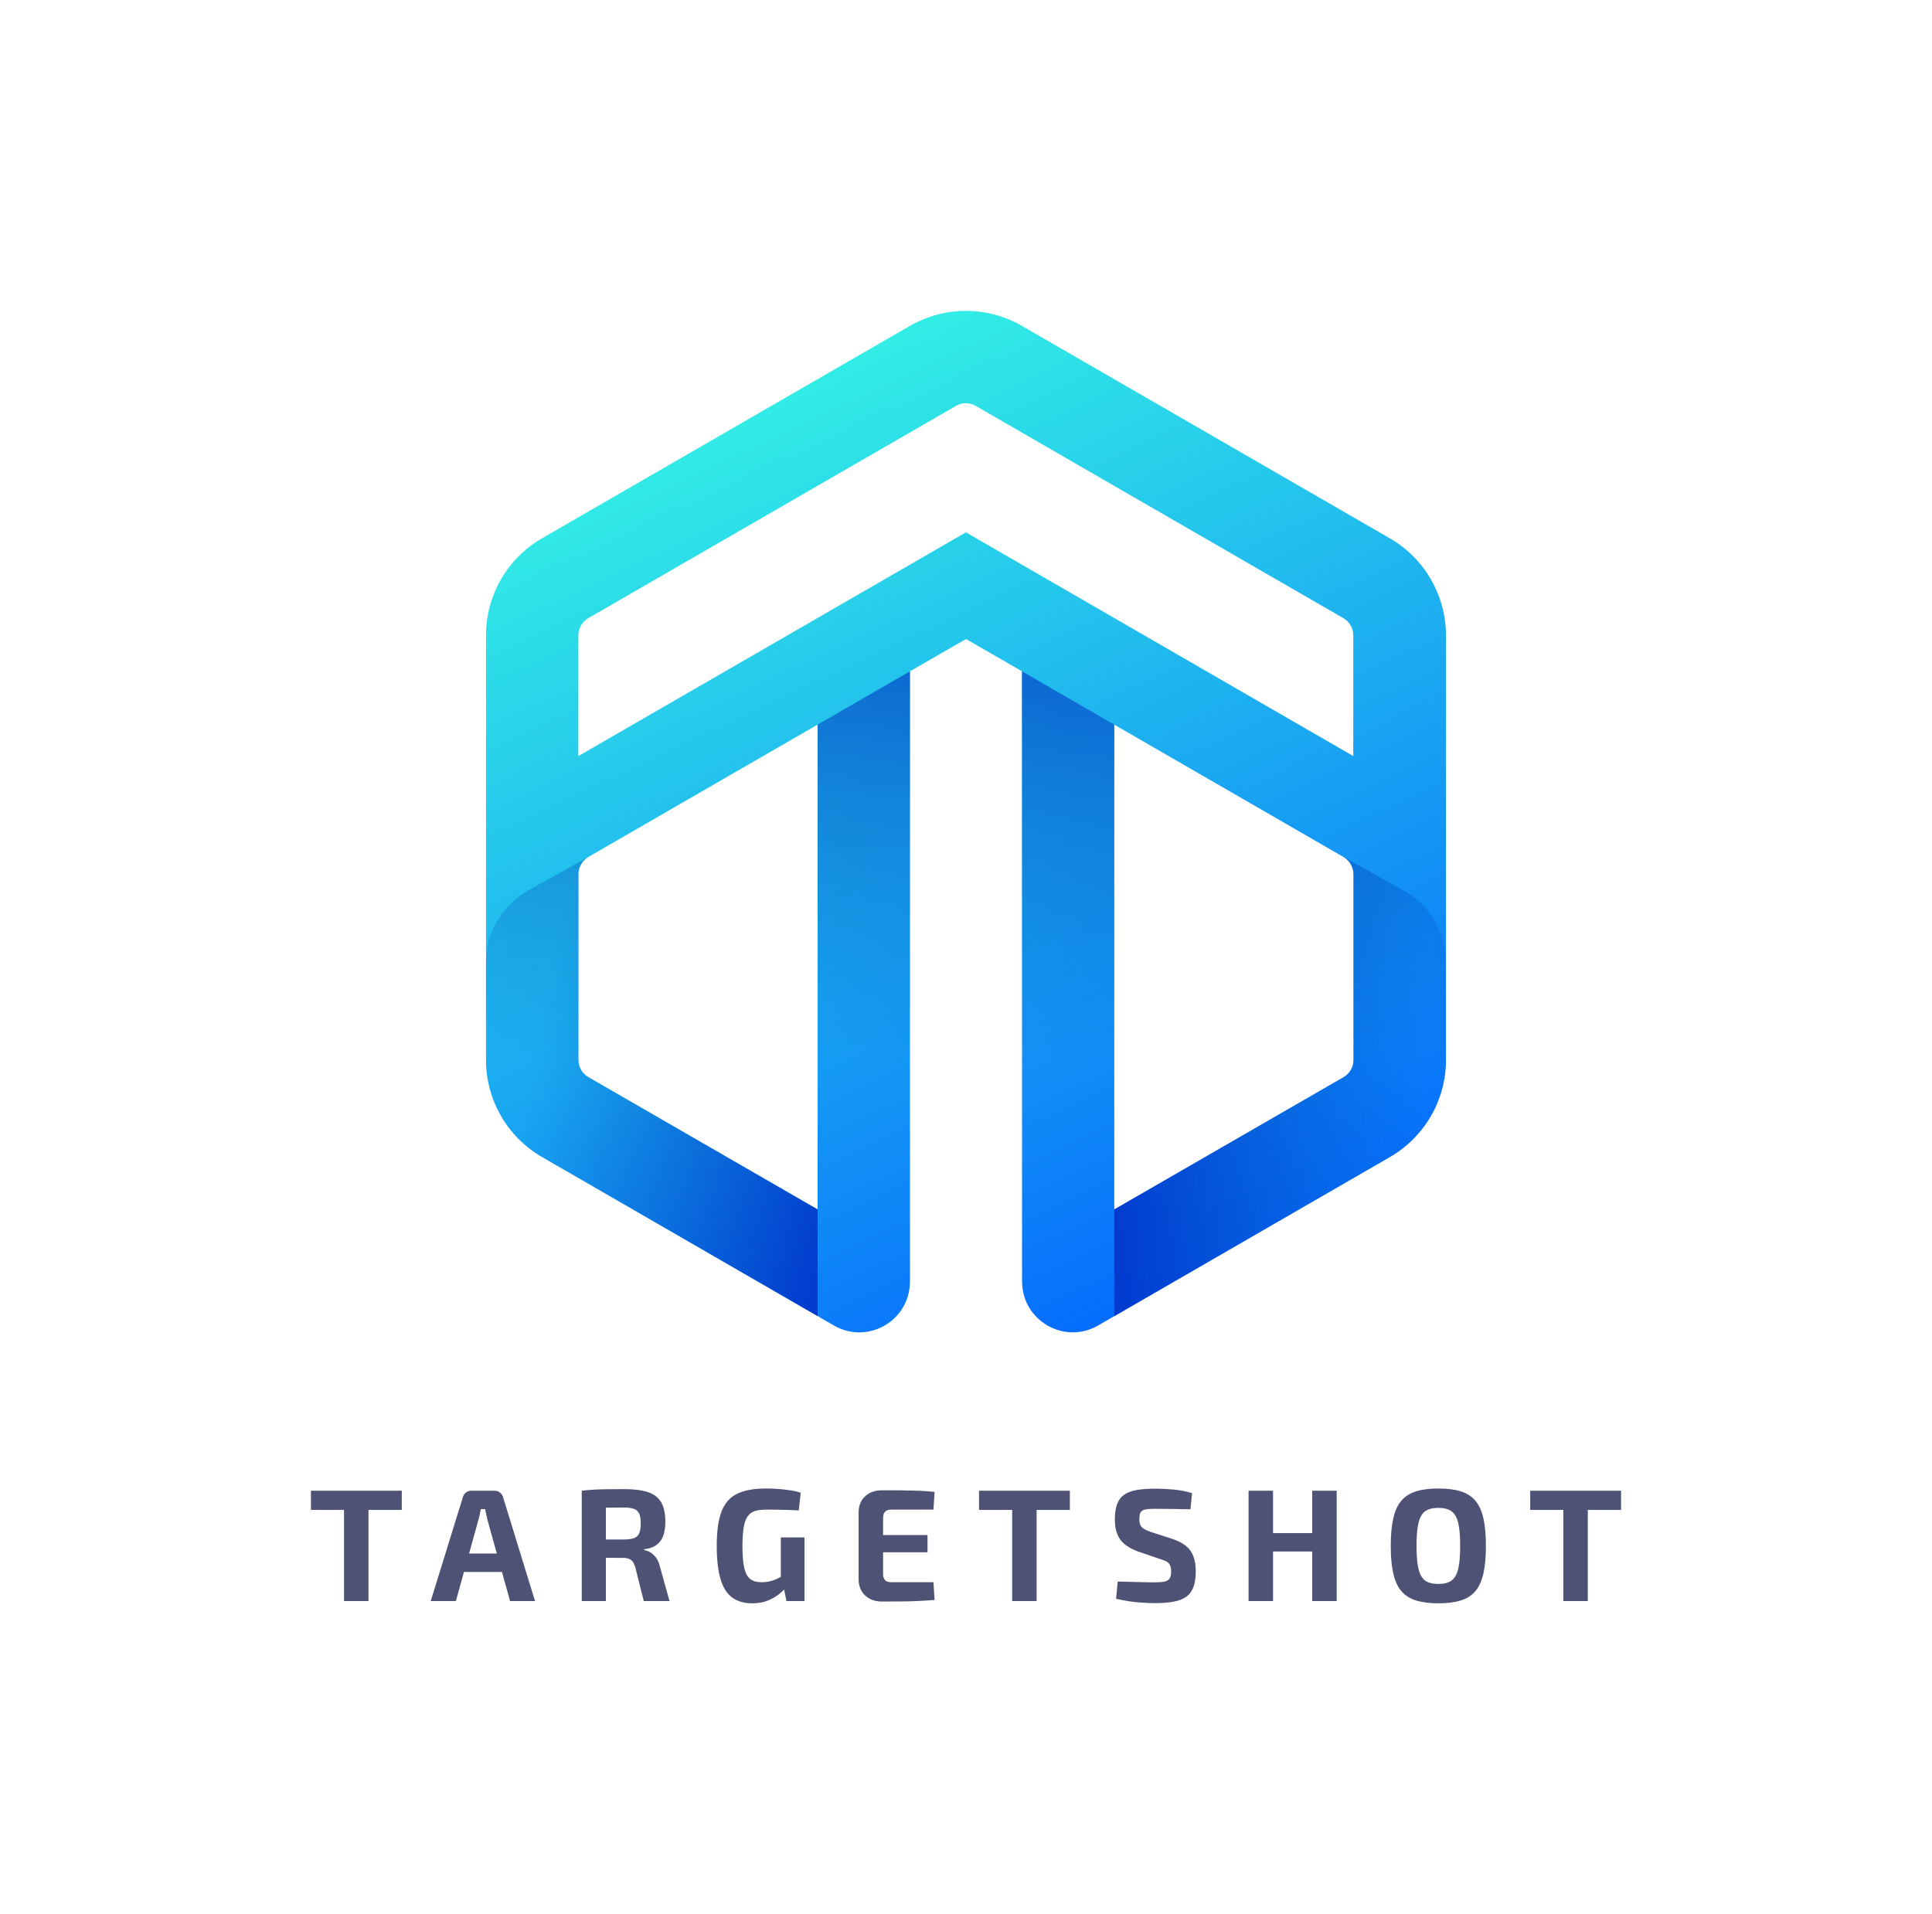
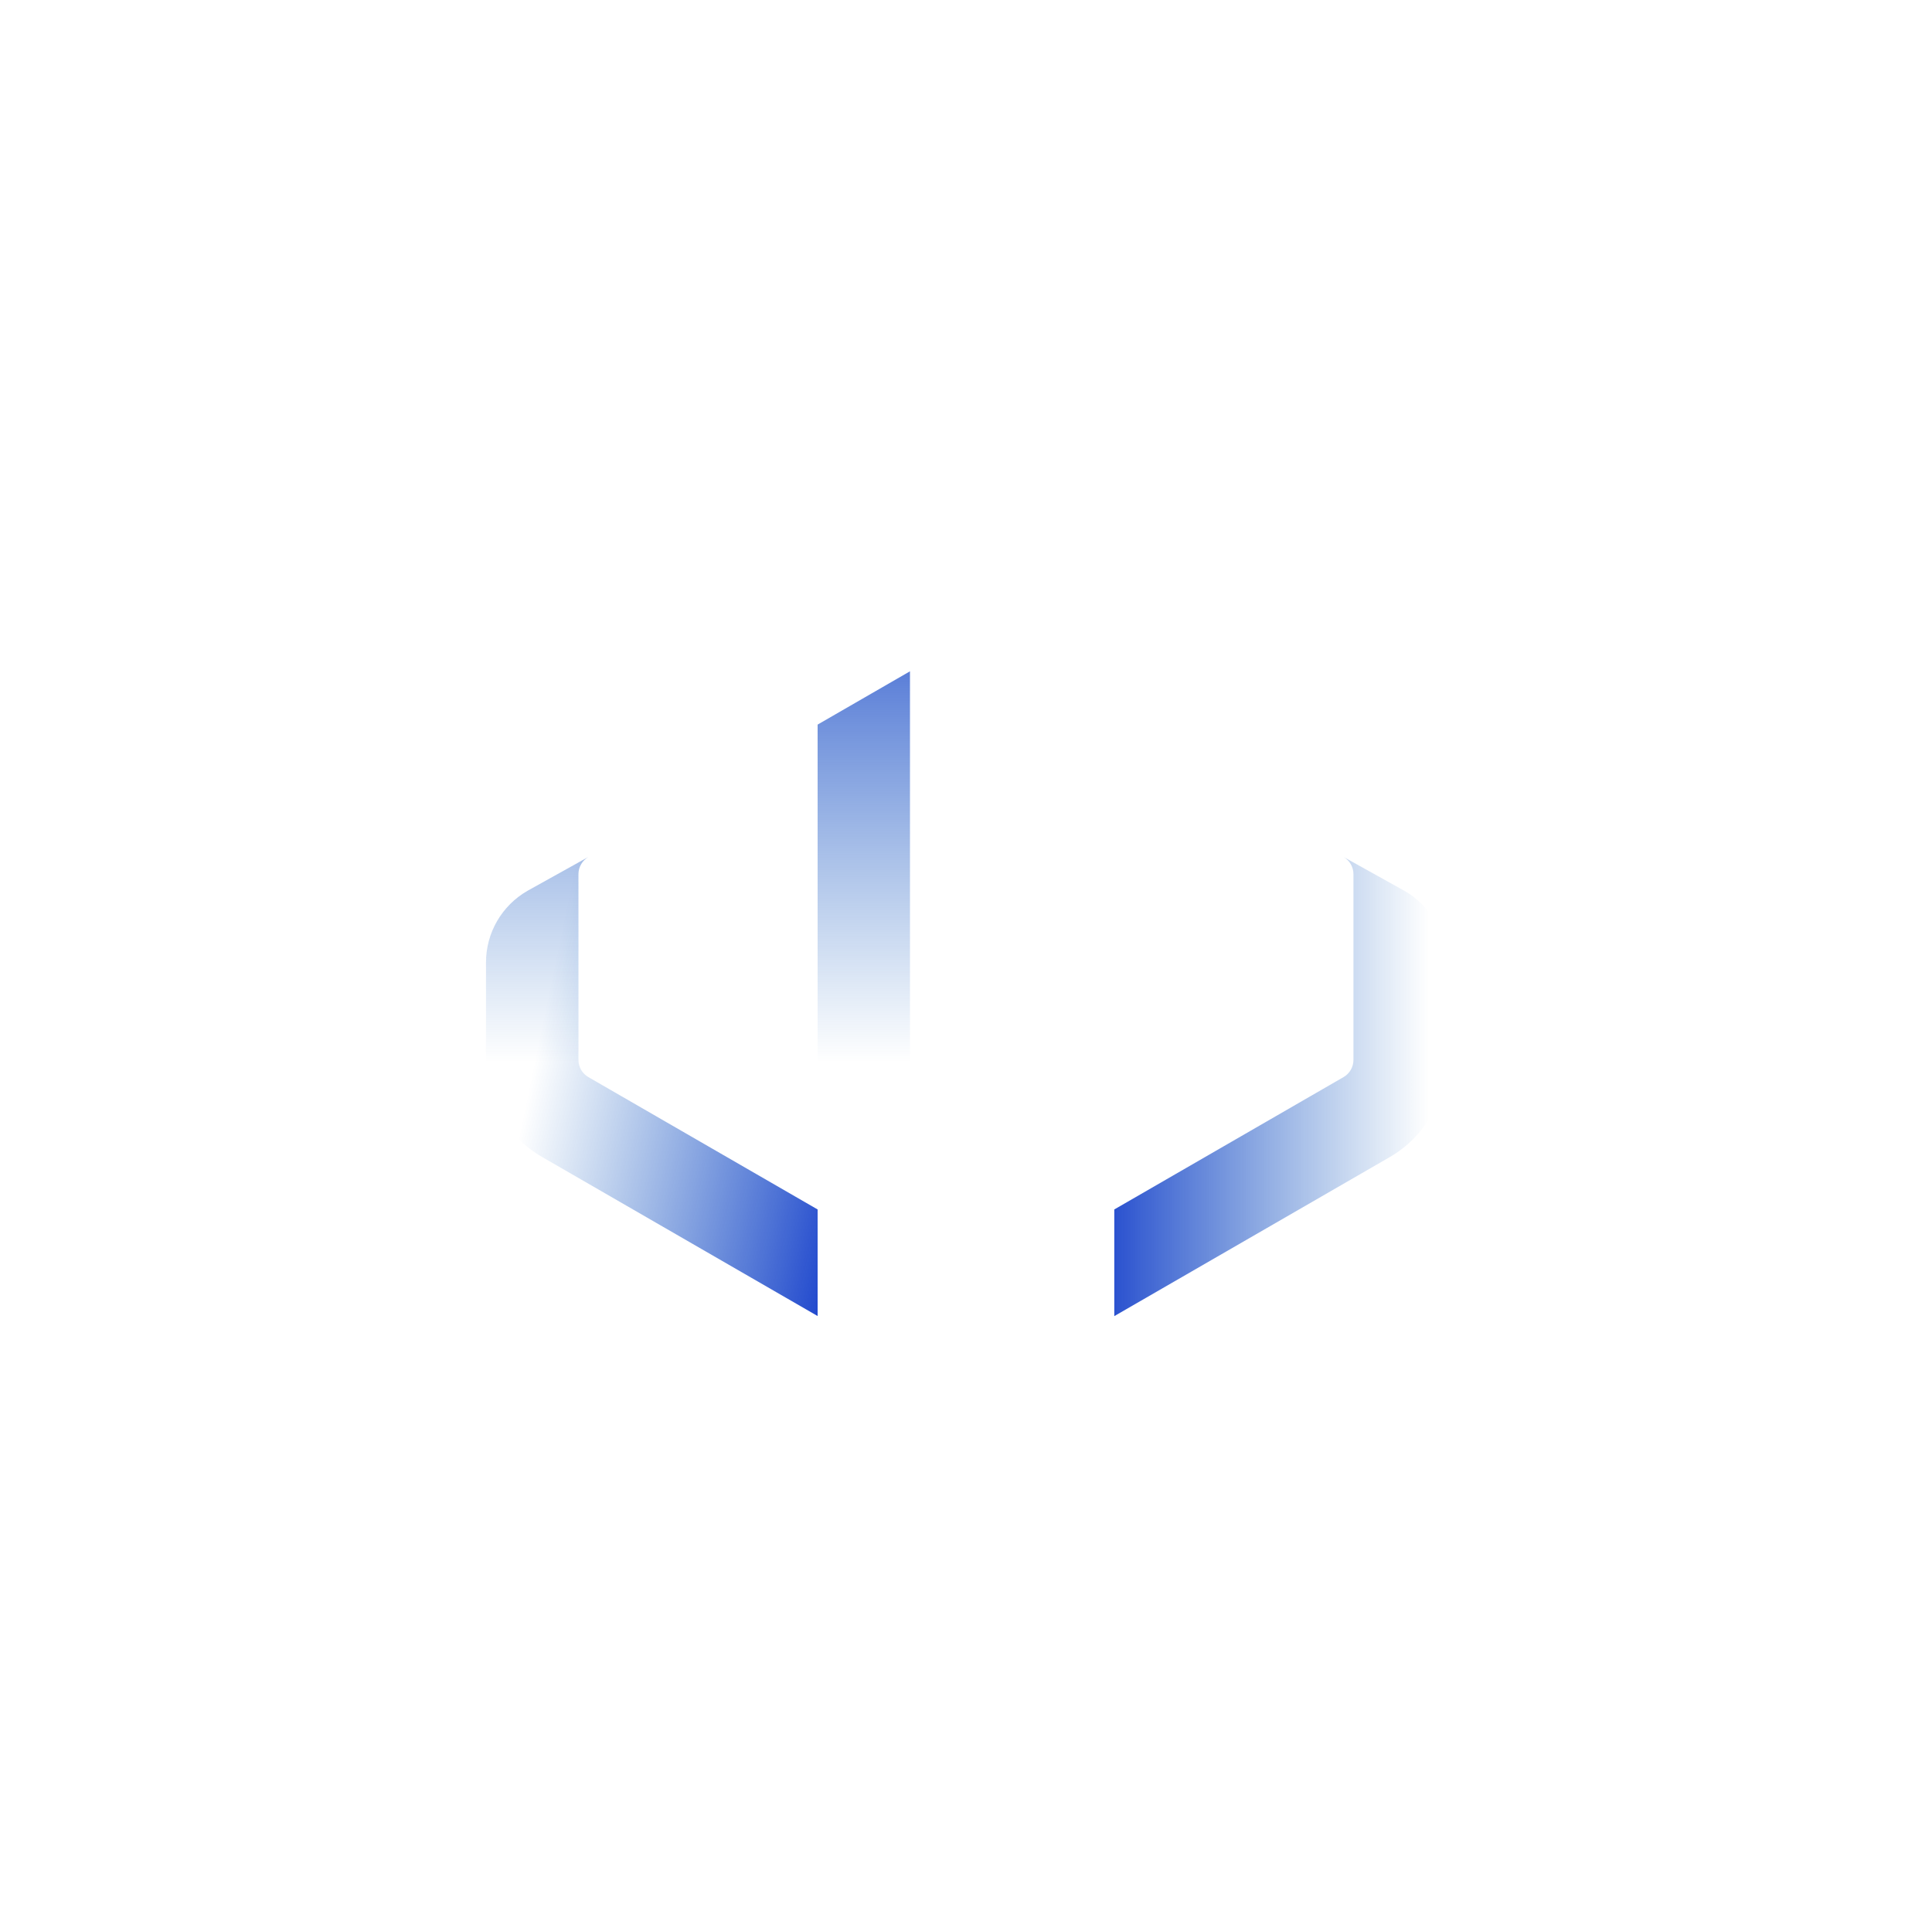
<svg xmlns="http://www.w3.org/2000/svg" viewBox="70.025 54.71 434.95 430.995">
  <svg version="1.1" id="Layer_1" x="179.439" y="124.71" viewBox="0 0 1052 1119.546" xml:space="preserve" height="230" width="216.122" preserveAspectRatio="xMinYMin" enable-background="new 0 0 1051.9 1119.6" style="overflow: visible;">
    <linearGradient id="SVGID_1_" gradientUnits="userSpaceOnUse" x1="226.952" y1="-47.057" x2="815.938" y2="1204.538" style="">
      <stop offset="5.586592e-03" style="stop-color: #38FFE2;" />
      <stop offset="1" style="stop-color: #005CFF;" />
    </linearGradient>
-     <path class="st0" d="M990.4,249.2l-403-232.7C568.4,5.5,547.2,0,525.9,0c-21.2,0-42.4,5.5-61.5,16.5l-403,232.7   C23.4,271.1,0,311.7,0,355.6v261.7v58.2V821c0,43.9,23.4,84.5,61.5,106.4c0,0,201.7,116.5,319.8,184.6c35.4,20.5,79.3-3.1,83-42.7   l0.3-5.5v-20.6V395l61.4-35.4l61.4,35.4v648.2v20.6l0.3,5.5c3.8,39.5,47.6,63.1,83,42.7c118.1-68.2,319.8-184.6,319.8-184.6   c38-22,61.5-62.5,61.5-106.4V675.5v-58.2V355.6C1051.9,311.7,1028.4,271.1,990.4,249.2z M363.4,984.8L112.1,839.7   c-6.7-3.9-10.8-11-10.8-18.8V675.5v-58.2c0-7.7,4.2-14.9,10.8-18.8l251.3-145.1V984.8z M101.2,487.9V355.6   c0-7.7,4.1-14.9,10.8-18.8l403-232.7c3.3-1.9,7-2.9,10.8-2.9c3.8,0,7.5,1,10.8,2.9l403,232.7c6.7,3.9,10.8,11,10.8,18.8v132.3   L525.9,242.7L101.2,487.9z M950.6,821c0,7.7-4.1,14.9-10.8,18.8L688.5,984.8V453.5l251.3,145.1c6.7,3.9,10.8,11.1,10.8,18.8v58.2   V821z" style="fill: url(#SVGID_1_);" />
    <linearGradient id="SVGID_2_" gradientUnits="userSpaceOnUse" x1="232.292" y1="156.256" x2="232.292" y2="823.209" style="">
      <stop offset="0" style="stop-color: #0027C9;" />
      <stop offset="1" style="stop-color: #0054B6; stop-opacity: 0;" />
    </linearGradient>
    <path class="st1" d="M61.5,927.4c0,0,201.7,116.5,319.8,184.6c35.4,20.5,79.3-3.1,83-42.7l0.3-5.5v-20.6V395l-101.2,58.4v531.3    L112.1,839.7c-6.7-3.9-10.8-11-10.8-18.8V675.5v-58.2c0-7.7,4.2-14.9,10.8-18.8l-66.7,37.1C17.3,651.8,0,681.6,0,714v107    C0,864.9,23.4,905.5,61.5,927.4z" style="fill: url(#SVGID_2_);" />
    <linearGradient id="SVGID_3_" gradientUnits="userSpaceOnUse" x1="819.582" y1="156.256" x2="819.582" y2="823.209" style="">
      <stop offset="0" style="stop-color: #0027C9;" />
      <stop offset="1" style="stop-color: #0054B6; stop-opacity: 0;" />
    </linearGradient>
-     <path class="st2" d="M1006.5,635.7l-66.7-37.1c6.7,3.9,10.8,11.1,10.8,18.8v58.2V821c0,7.7-4.1,14.9-10.8,18.8L688.5,984.8V453.5    L587.3,395v648.2v20.6l0.3,5.5c3.8,39.5,47.6,63.1,83,42.7c118.1-68.2,319.8-184.6,319.8-184.6c38-22,61.4-62.5,61.5-106.4V714    C1051.9,681.6,1034.6,651.8,1006.5,635.7z" style="fill: url(#SVGID_3_);" />
    <linearGradient id="SVGID_4_" gradientUnits="userSpaceOnUse" x1="618.401" y1="850.101" x2="1032.908" y2="850.101" style="">
      <stop offset="0" style="stop-color: #0027C9;" />
      <stop offset="1" style="stop-color: #0054B6; stop-opacity: 0;" />
    </linearGradient>
    <path class="st3" d="M1051.9,820.9v-107c0-32.3-17.3-62.2-45.4-78.3l-66.7-37.1c6.7,3.9,10.8,11.1,10.8,18.8v58.2v145.4    c0,7.7-4.1,14.9-10.8,18.8L688.5,984.8v116.9c119.4-68.9,301.9-174.3,301.9-174.3C1028.4,905.4,1051.9,864.9,1051.9,820.9z" style="fill: url(#SVGID_4_);" />
    <linearGradient id="SVGID_5_" gradientUnits="userSpaceOnUse" x1="462.98" y1="896.812" x2="55.326" y2="812.282" style="">
      <stop offset="0" style="stop-color: #0027C9;" />
      <stop offset="1" style="stop-color: #0054B6; stop-opacity: 0;" />
    </linearGradient>
    <path class="st4" d="M112.1,839.7c-6.7-3.9-10.8-11-10.8-18.8V675.5v-58.2c0-7.7,4.2-14.9,10.8-18.8l-66.7,37.1    C17.3,651.7,0,681.6,0,713.9v107c0,43.9,23.4,84.5,61.5,106.4c0,0,182.5,105.4,301.9,174.3V984.8L112.1,839.7z" style="fill: url(#SVGID_5_);" />
  </svg>
  <svg y="389.855" viewBox="0.61 10.62 294.95 25.85" x="140.025" height="25.85" width="294.95" style="overflow: visible;">
    <g fill="#4e5274" fill-opacity="1" style="">
-       <path d="M8.06 11.12L13.57 11.12L13.57 35.96L8.06 35.96L8.06 11.12ZM0.61 11.12L21.06 11.12L21.06 15.44L0.61 15.44L0.61 11.12ZM36.73 11.12L41.95 11.12Q42.63 11.12 43.15 11.52Q43.68 11.92 43.86 12.56L43.86 12.56L51.06 35.96L45.44 35.96L40.36 17.71Q40.22 17.10 40.08 16.47Q39.93 15.84 39.82 15.26L39.82 15.26L38.85 15.26Q38.74 15.84 38.62 16.47Q38.49 17.10 38.31 17.71L38.31 17.71L33.24 35.96L27.58 35.96L34.82 12.56Q35.00 11.92 35.52 11.52Q36.04 11.12 36.73 11.12L36.73 11.12ZM32.88 25.27L45.76 25.27L45.76 29.41L32.88 29.41L32.88 25.27ZM71.15 10.76L71.15 10.76Q74.43 10.76 76.46 11.43Q78.50 12.10 79.45 13.70Q80.40 15.30 80.40 18.14L80.40 18.14Q80.40 19.87 79.95 21.19Q79.50 22.50 78.46 23.29Q77.42 24.08 75.62 24.30L75.62 24.30L75.62 24.48Q76.26 24.59 76.97 24.98Q77.67 25.38 78.28 26.15Q78.89 26.93 79.18 28.22L79.18 28.22L81.34 35.96L75.54 35.96L73.64 28.40Q73.31 27.18 72.68 26.71Q72.05 26.24 70.94 26.24L70.94 26.24Q68.49 26.24 66.81 26.23Q65.14 26.21 64.01 26.17Q62.87 26.14 61.97 26.10L61.97 26.10L62.08 22.10L71.04 22.10Q72.48 22.10 73.33 21.80Q74.18 21.49 74.52 20.70Q74.86 19.91 74.86 18.50L74.86 18.50Q74.86 17.06 74.52 16.29Q74.18 15.52 73.33 15.21Q72.48 14.90 71.04 14.90L71.04 14.90Q67.66 14.90 65.32 14.94Q62.98 14.98 62.12 15.05L62.12 15.05L61.58 11.12Q63.09 10.94 64.42 10.87Q65.75 10.80 67.34 10.78Q68.92 10.76 71.15 10.76ZM61.58 11.12L67.01 11.12L67.01 35.96L61.58 35.96L61.58 11.12ZM103.02 10.62L103.02 10.62Q104.64 10.62 105.97 10.73Q107.30 10.84 108.51 11.02Q109.72 11.20 110.87 11.56L110.87 11.56L110.44 15.55Q109.18 15.48 107.99 15.44Q106.80 15.41 105.61 15.39Q104.42 15.37 103.13 15.37L103.13 15.37Q101.58 15.37 100.55 15.70Q99.53 16.02 98.92 16.90Q98.30 17.78 98.03 19.42Q97.76 21.06 97.76 23.62L97.76 23.62Q97.76 26.71 98.16 28.48Q98.56 30.24 99.49 30.98Q100.43 31.72 102.01 31.72L102.01 31.72Q103.09 31.72 103.99 31.50Q104.89 31.28 105.65 30.91Q106.40 30.53 107.05 30.17L107.05 30.17L107.63 32.76Q107.09 33.52 106.03 34.38Q104.96 35.24 103.45 35.86Q101.94 36.47 100.00 36.47L100.00 36.47Q97.19 36.47 95.41 35.14Q93.62 33.80 92.80 30.94Q91.97 28.08 91.97 23.51L91.97 23.51Q91.97 18.65 93.03 15.84Q94.09 13.03 96.52 11.83Q98.95 10.62 103.02 10.62ZM106.40 21.64L111.73 21.64L111.73 35.96L107.66 35.96L106.91 32.18L106.40 31.18L106.40 21.64ZM129.20 11.02L129.20 11.02Q131.22 11.02 133.27 11.03Q135.32 11.05 137.30 11.12Q139.28 11.20 141.01 11.38L141.01 11.38L140.76 15.37L131.22 15.37Q130.32 15.37 129.87 15.84Q129.42 16.31 129.42 17.21L129.42 17.21L129.42 29.88Q129.42 30.78 129.87 31.25Q130.32 31.72 131.22 31.72L131.22 31.72L140.76 31.72L141.01 35.71Q139.28 35.86 137.30 35.95Q135.32 36.04 133.27 36.05Q131.22 36.07 129.20 36.07L129.20 36.07Q126.82 36.07 125.37 34.69Q123.91 33.30 123.91 31.07L123.91 31.07L123.91 16.02Q123.91 13.75 125.37 12.38Q126.82 11.02 129.20 11.02ZM124.56 24.98L124.56 21.10L139.42 21.10L139.42 24.98L124.56 24.98ZM158.48 11.12L163.98 11.12L163.98 35.96L158.48 35.96L158.48 11.12ZM151.02 11.12L171.47 11.12L171.47 15.44L151.02 15.44L151.02 11.12ZM190.78 10.66L190.78 10.66Q192.61 10.66 194.77 10.85Q196.93 11.05 198.98 11.66L198.98 11.66L198.62 15.30Q197.04 15.26 194.92 15.23Q192.79 15.19 190.74 15.19L190.74 15.19Q189.73 15.19 189.03 15.25Q188.33 15.30 187.90 15.53Q187.46 15.77 187.28 16.24Q187.10 16.70 187.10 17.53L187.10 17.53Q187.10 18.79 187.70 19.37Q188.29 19.94 189.73 20.41L189.73 20.41L194.52 21.96Q197.51 22.97 198.66 24.70Q199.81 26.42 199.81 29.23L199.81 29.23Q199.81 31.36 199.31 32.76Q198.80 34.16 197.72 34.96Q196.64 35.75 194.88 36.09Q193.12 36.43 190.56 36.43L190.56 36.43Q189.34 36.43 187.07 36.27Q184.80 36.11 181.88 35.46L181.88 35.46L182.24 31.57Q184.37 31.61 185.93 31.66Q187.50 31.72 188.62 31.73Q189.73 31.75 190.56 31.75L190.56 31.75Q192 31.75 192.81 31.57Q193.62 31.39 193.94 30.85Q194.27 30.31 194.27 29.30L194.27 29.30Q194.27 28.44 194.03 27.92Q193.80 27.40 193.28 27.09Q192.76 26.78 191.86 26.53L191.86 26.53L186.82 24.80Q183.97 23.76 182.78 22.07Q181.60 20.38 181.60 17.60L181.60 17.60Q181.60 15.44 182.12 14.09Q182.64 12.74 183.74 11.99Q184.84 11.23 186.58 10.94Q188.33 10.66 190.78 10.66ZM211.70 11.12L217.21 11.12L217.21 35.96L211.70 35.96L211.70 11.12ZM216.92 20.66L226.42 20.66L226.42 24.80L216.92 24.80L216.92 20.66ZM226.03 11.12L231.54 11.12L231.54 35.96L226.03 35.96L226.03 11.12ZM254.44 10.62L254.44 10.62Q257.39 10.62 259.44 11.25Q261.50 11.88 262.74 13.34Q263.98 14.80 264.56 17.30Q265.13 19.80 265.13 23.54L265.13 23.54Q265.13 27.29 264.56 29.79Q263.98 32.29 262.74 33.75Q261.50 35.21 259.44 35.84Q257.39 36.47 254.44 36.47L254.44 36.47Q251.49 36.47 249.44 35.84Q247.38 35.21 246.12 33.75Q244.86 32.29 244.29 29.79Q243.71 27.29 243.71 23.54L243.71 23.54Q243.71 19.80 244.29 17.30Q244.86 14.80 246.12 13.34Q247.38 11.88 249.44 11.25Q251.49 10.62 254.44 10.62ZM254.44 14.98L254.44 14.98Q252.53 14.98 251.47 15.73Q250.41 16.49 249.96 18.34Q249.51 20.20 249.51 23.54L249.51 23.54Q249.51 26.86 249.96 28.73Q250.41 30.60 251.47 31.36Q252.53 32.11 254.44 32.11L254.44 32.11Q256.31 32.11 257.37 31.36Q258.44 30.60 258.89 28.73Q259.34 26.86 259.34 23.54L259.34 23.54Q259.34 20.20 258.89 18.34Q258.44 16.49 257.37 15.73Q256.31 14.98 254.44 14.98ZM282.56 11.12L288.07 11.12L288.07 35.96L282.56 35.96L282.56 11.12ZM275.11 11.12L295.56 11.12L295.56 15.44L275.11 15.44L275.11 11.12Z" transform="translate(0, 0)" />
-     </g>
+       </g>
  </svg>
</svg>